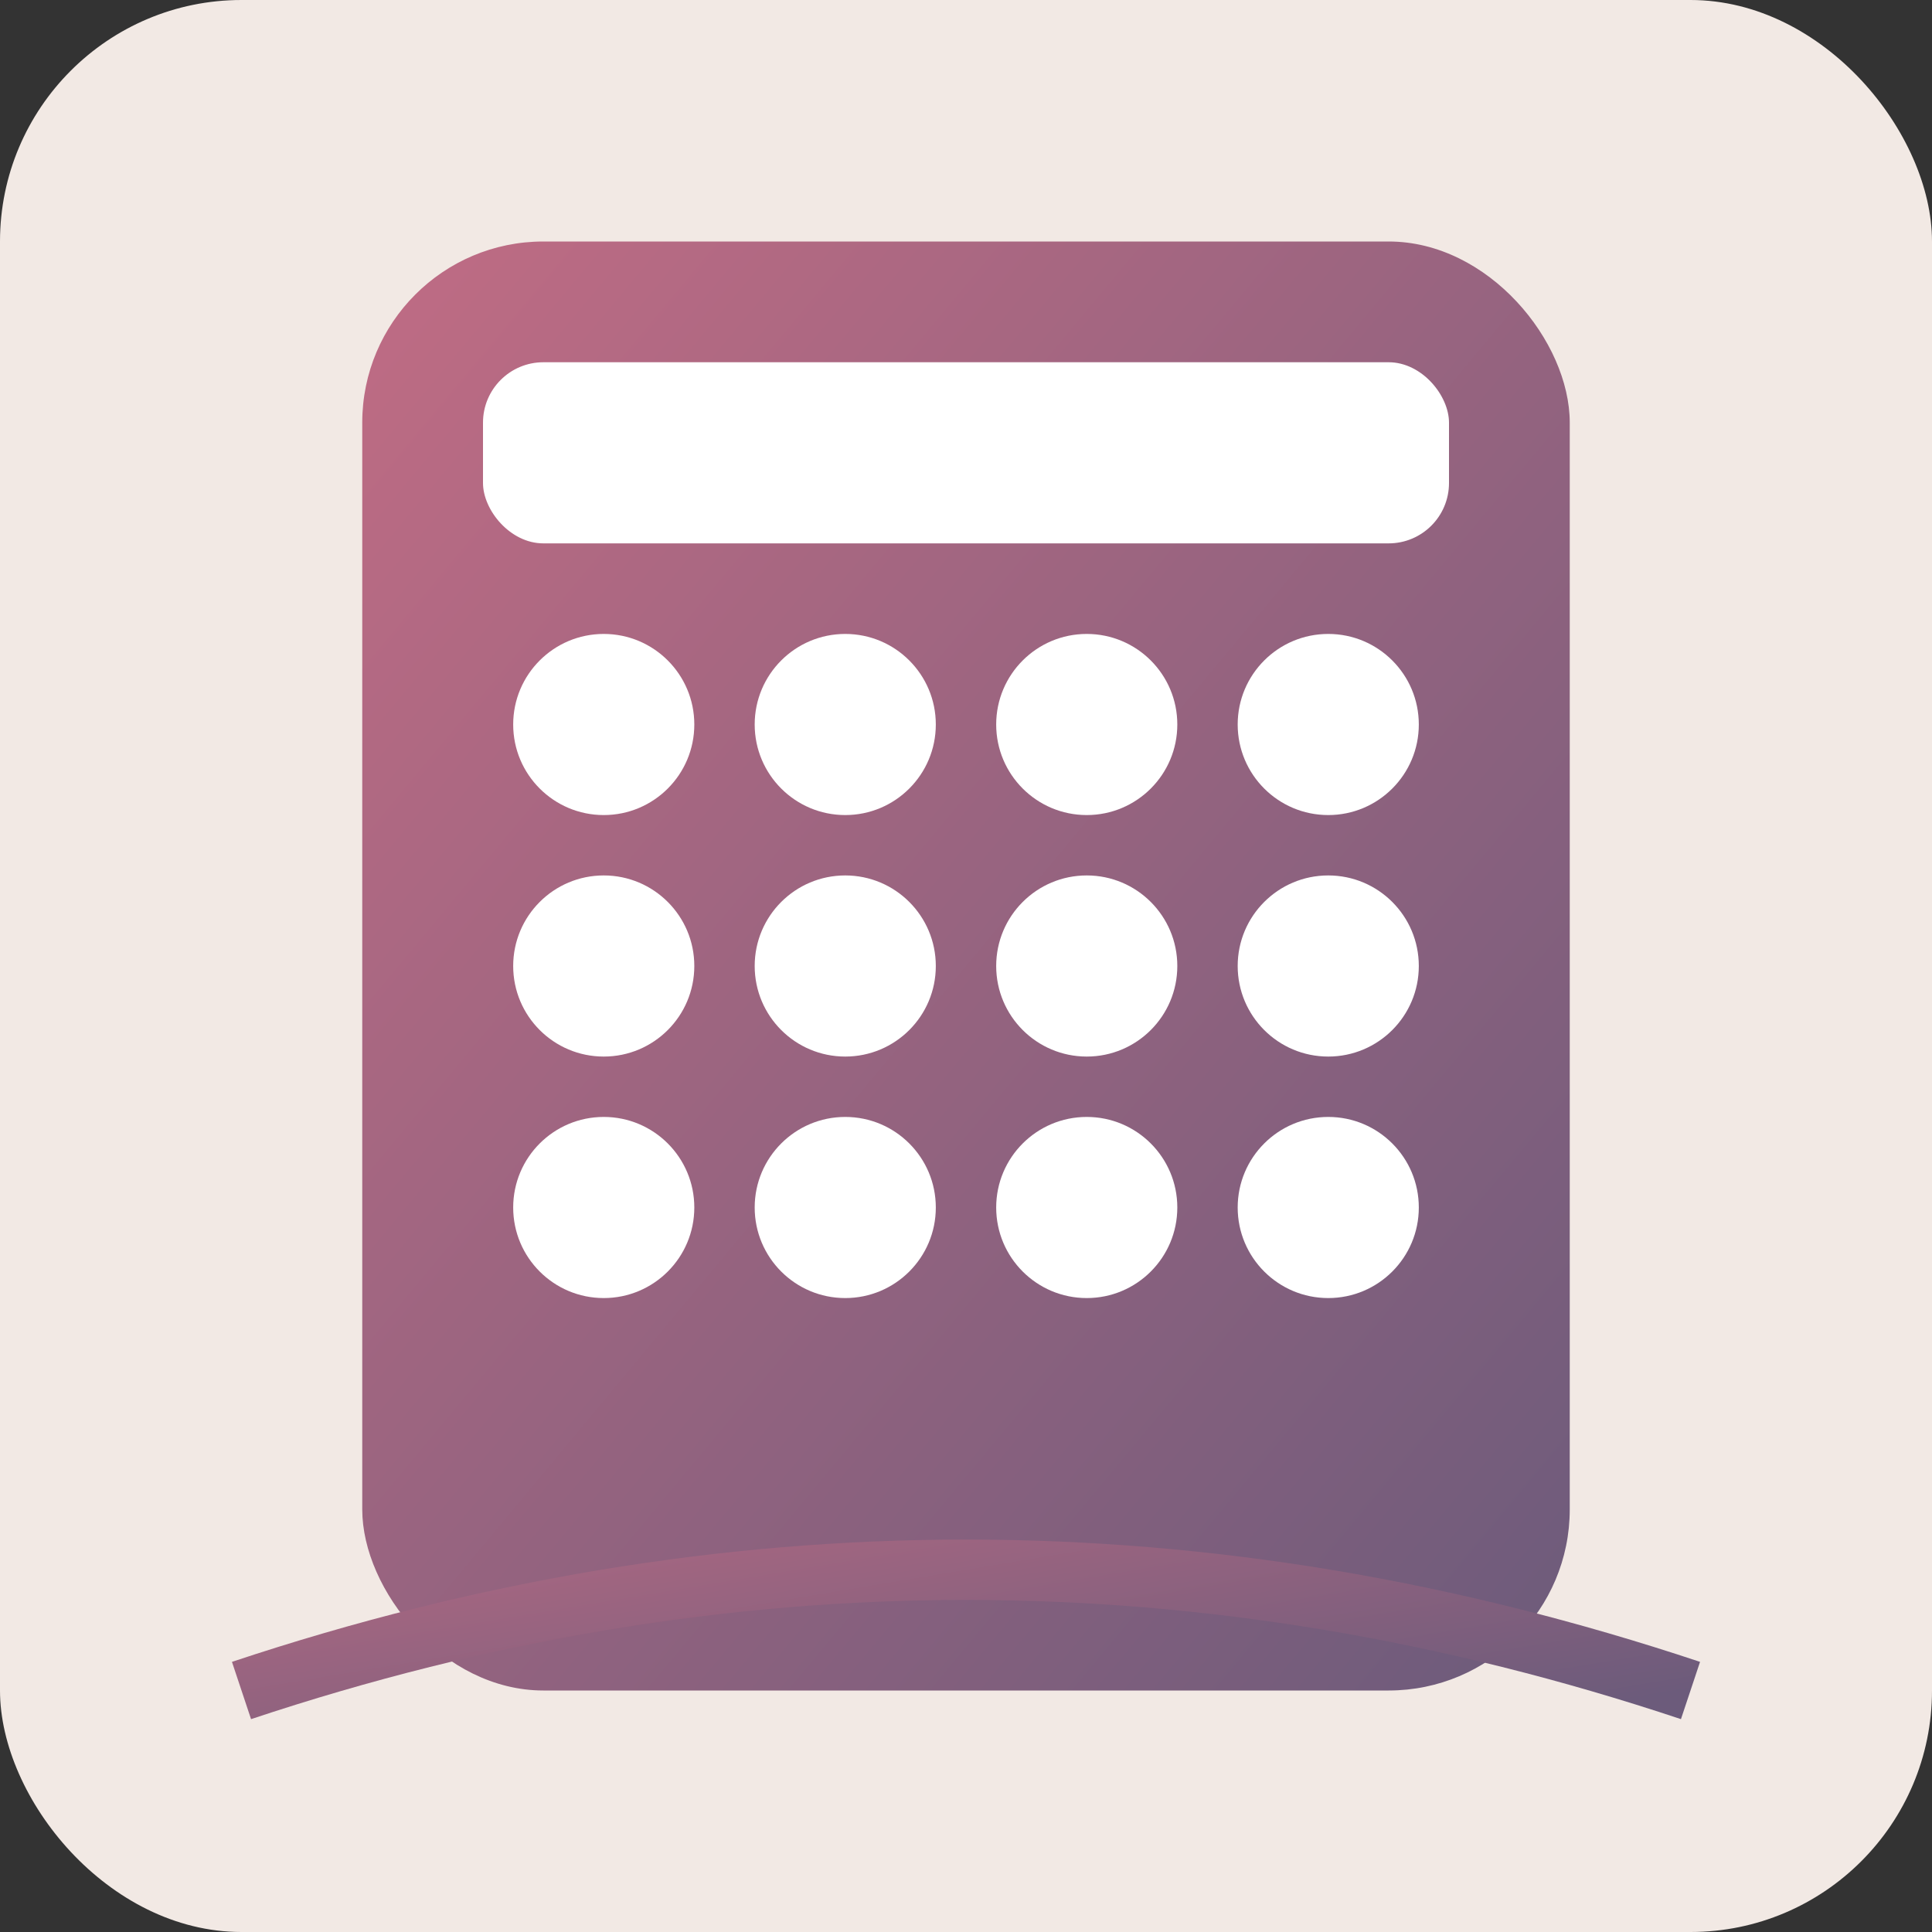
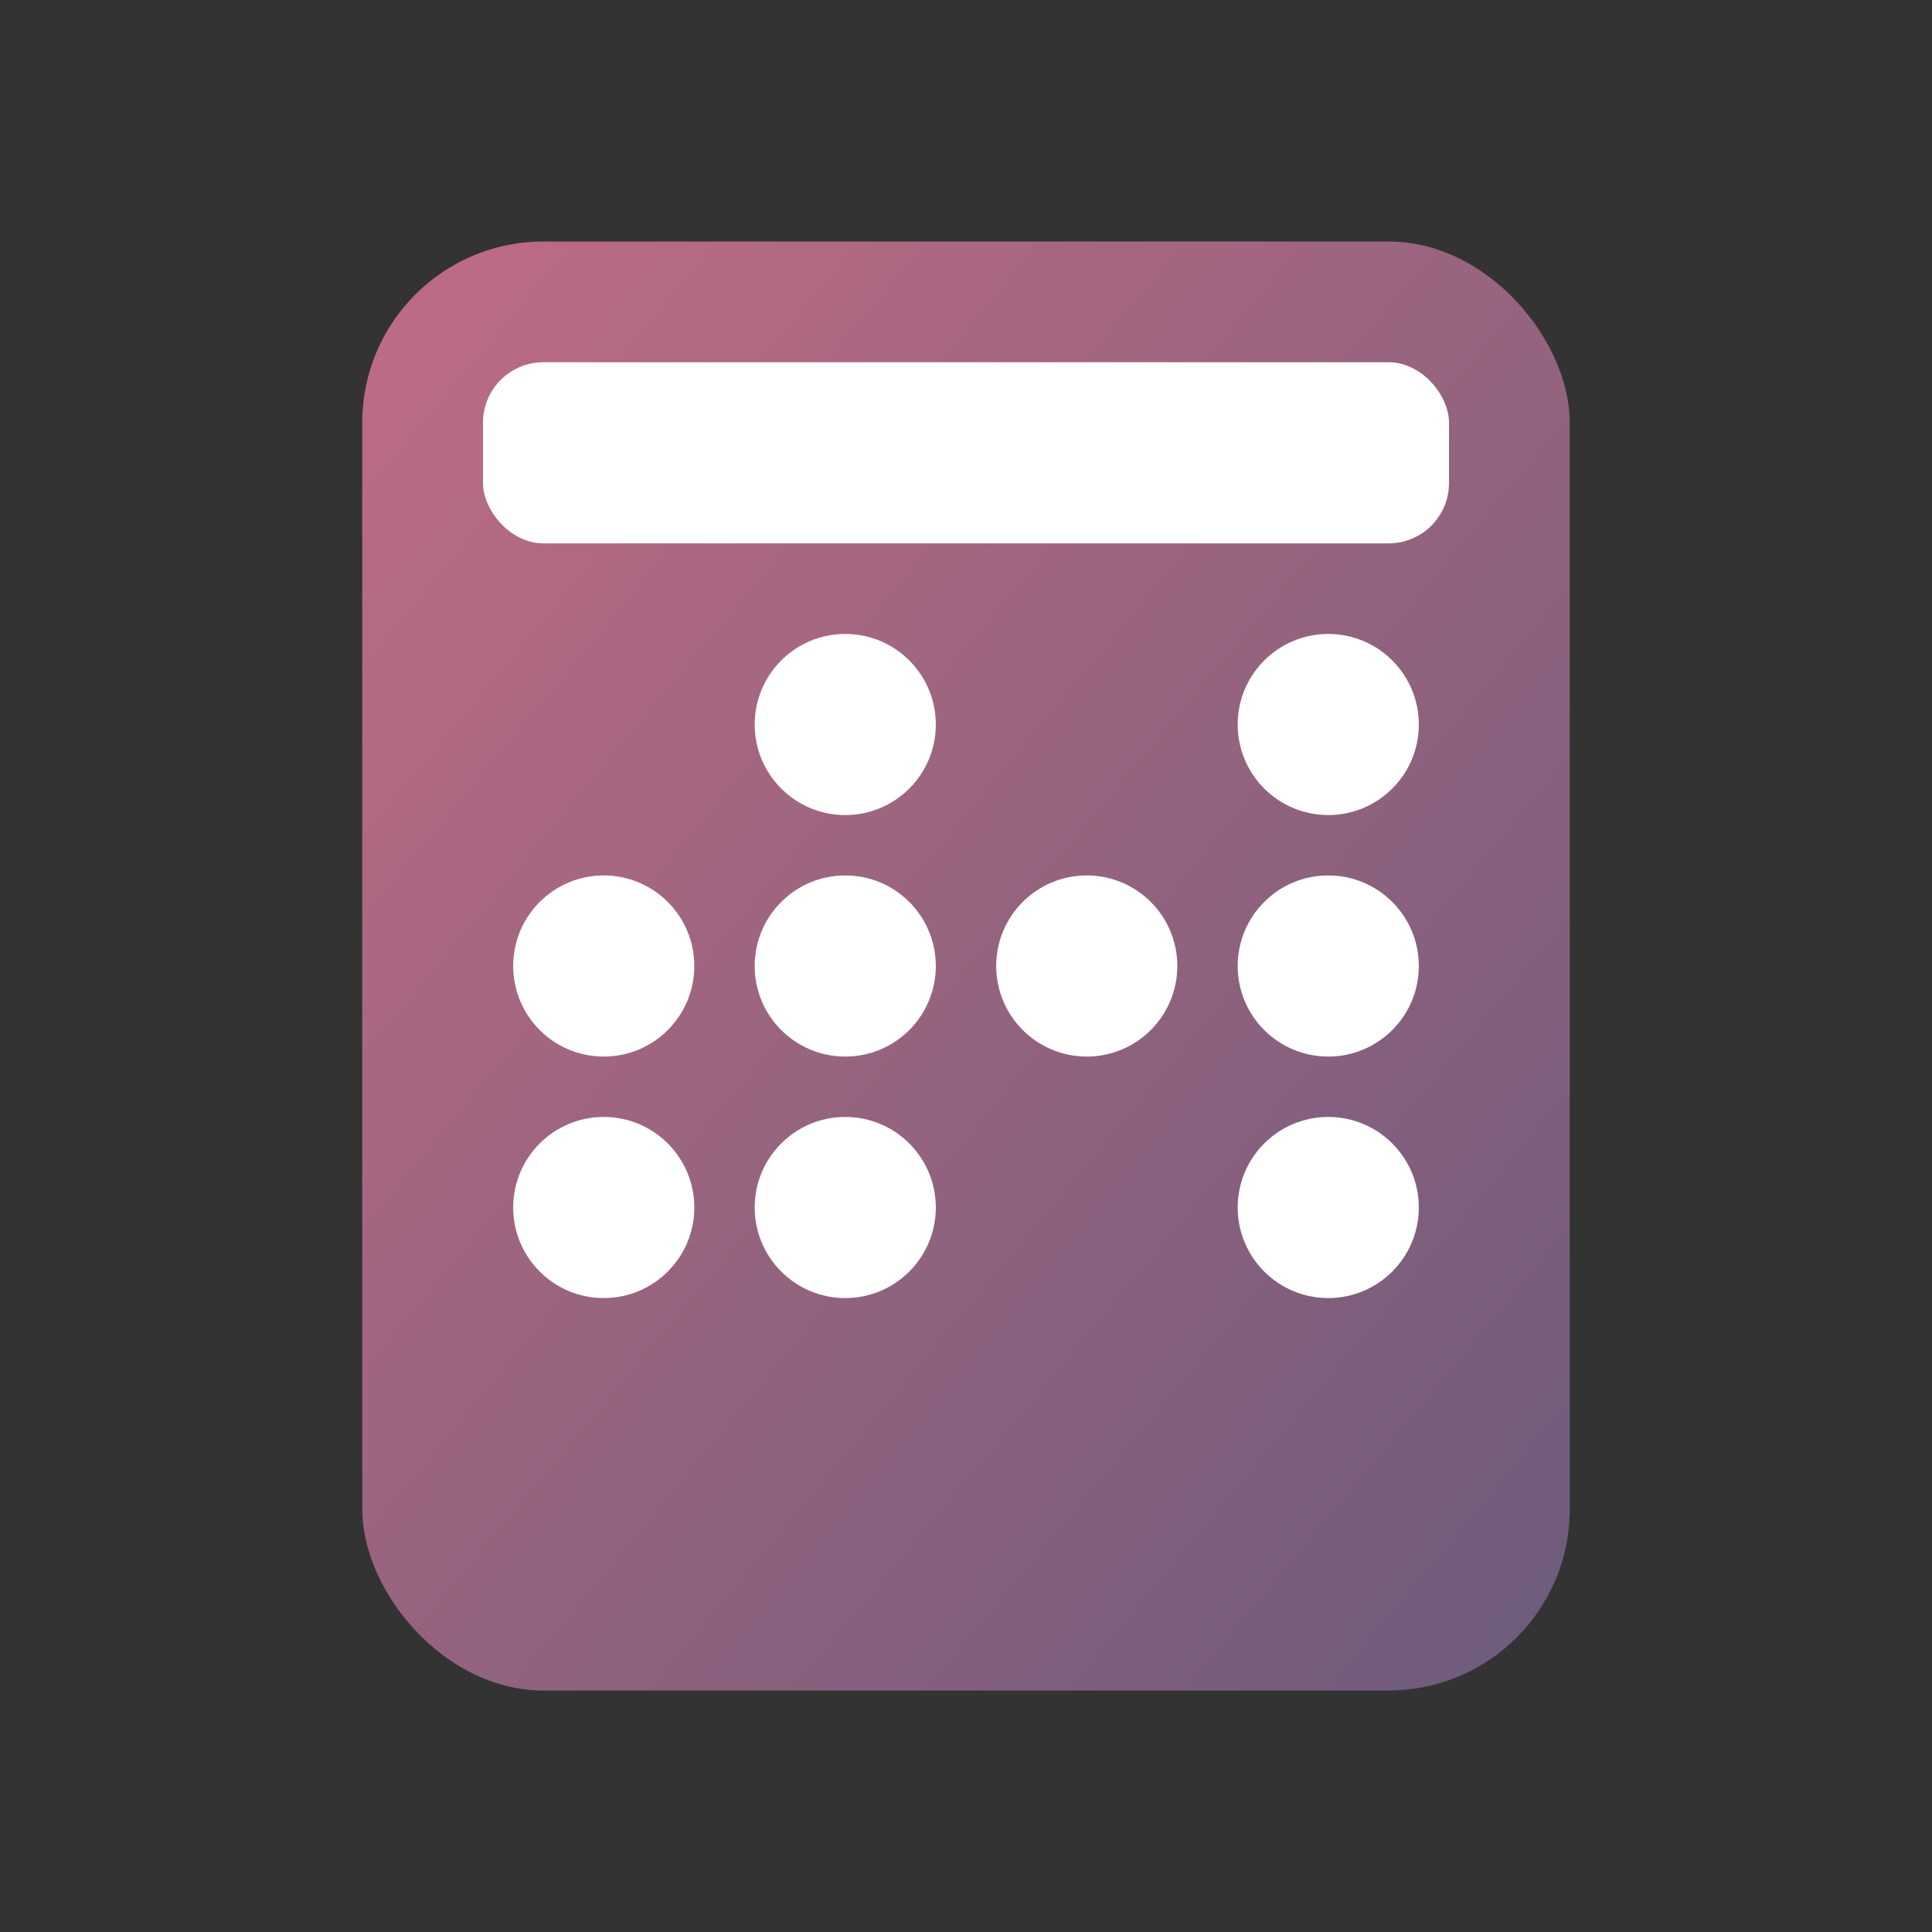
<svg xmlns="http://www.w3.org/2000/svg" width="32" height="32" viewBox="0 0 32 32">
  <rect x="0" y="0" width="32" height="32" fill="#333333" stroke="none" />
  <defs>
    <linearGradient id="faviconGradient" x1="0%" y1="0%" x2="100%" y2="100%">
      <stop offset="0%" style="stop-color:#C06C84;stop-opacity:1" />
      <stop offset="100%" style="stop-color:#6C5B7B;stop-opacity:1" />
    </linearGradient>
  </defs>
-   <rect width="32" height="32" fill="#F2E9E4" rx="4" />
  <rect x="6" y="4" width="20" height="24" rx="3" fill="url(#faviconGradient)" />
  <rect x="8" y="6" width="16" height="3" rx="1" fill="#FFFFFF" />
  <g fill="#FFFFFF">
-     <circle cx="10" cy="12" r="1.5" />
    <circle cx="14" cy="12" r="1.5" />
-     <circle cx="18" cy="12" r="1.5" />
    <circle cx="22" cy="12" r="1.5" />
    <circle cx="10" cy="16" r="1.5" />
    <circle cx="14" cy="16" r="1.5" />
    <circle cx="18" cy="16" r="1.5" />
    <circle cx="22" cy="16" r="1.5" />
    <circle cx="10" cy="20" r="1.5" />
    <circle cx="14" cy="20" r="1.5" />
-     <circle cx="18" cy="20" r="1.5" />
    <circle cx="22" cy="20" r="1.5" />
  </g>
-   <path d="M 4 28 Q 16 24 28 28" stroke="url(#faviconGradient)" stroke-width="1" fill="none" />
</svg>